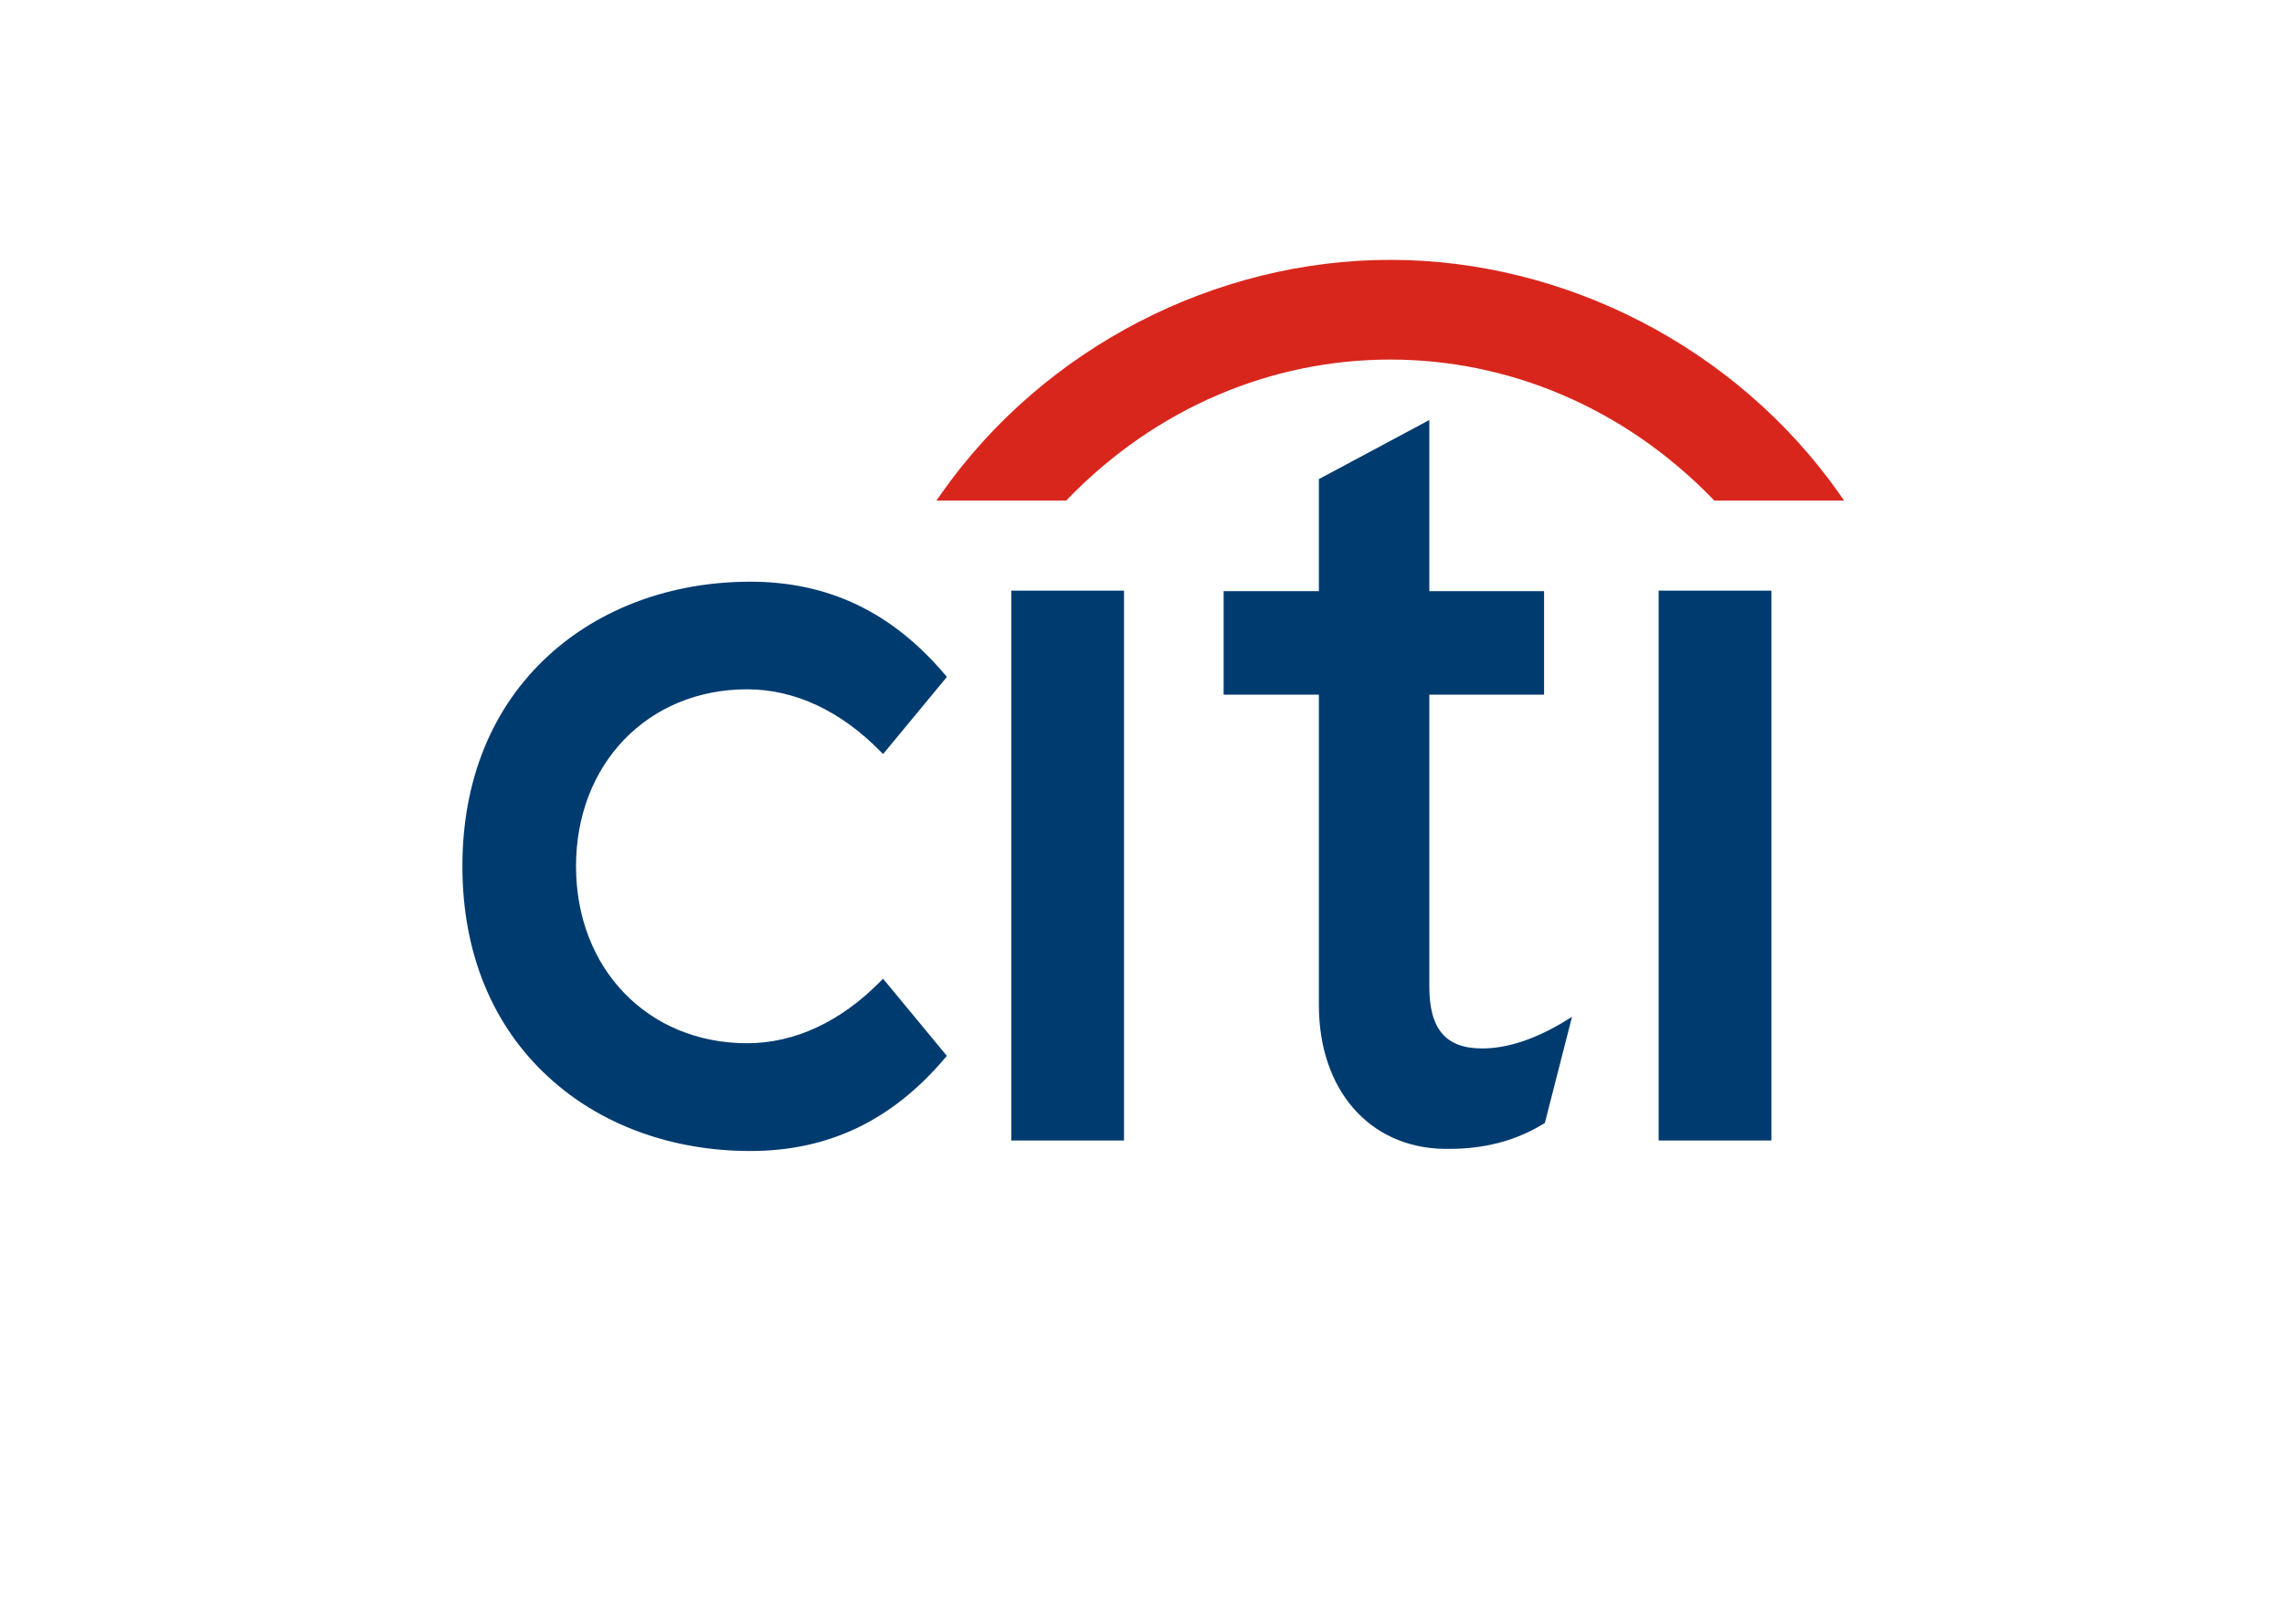
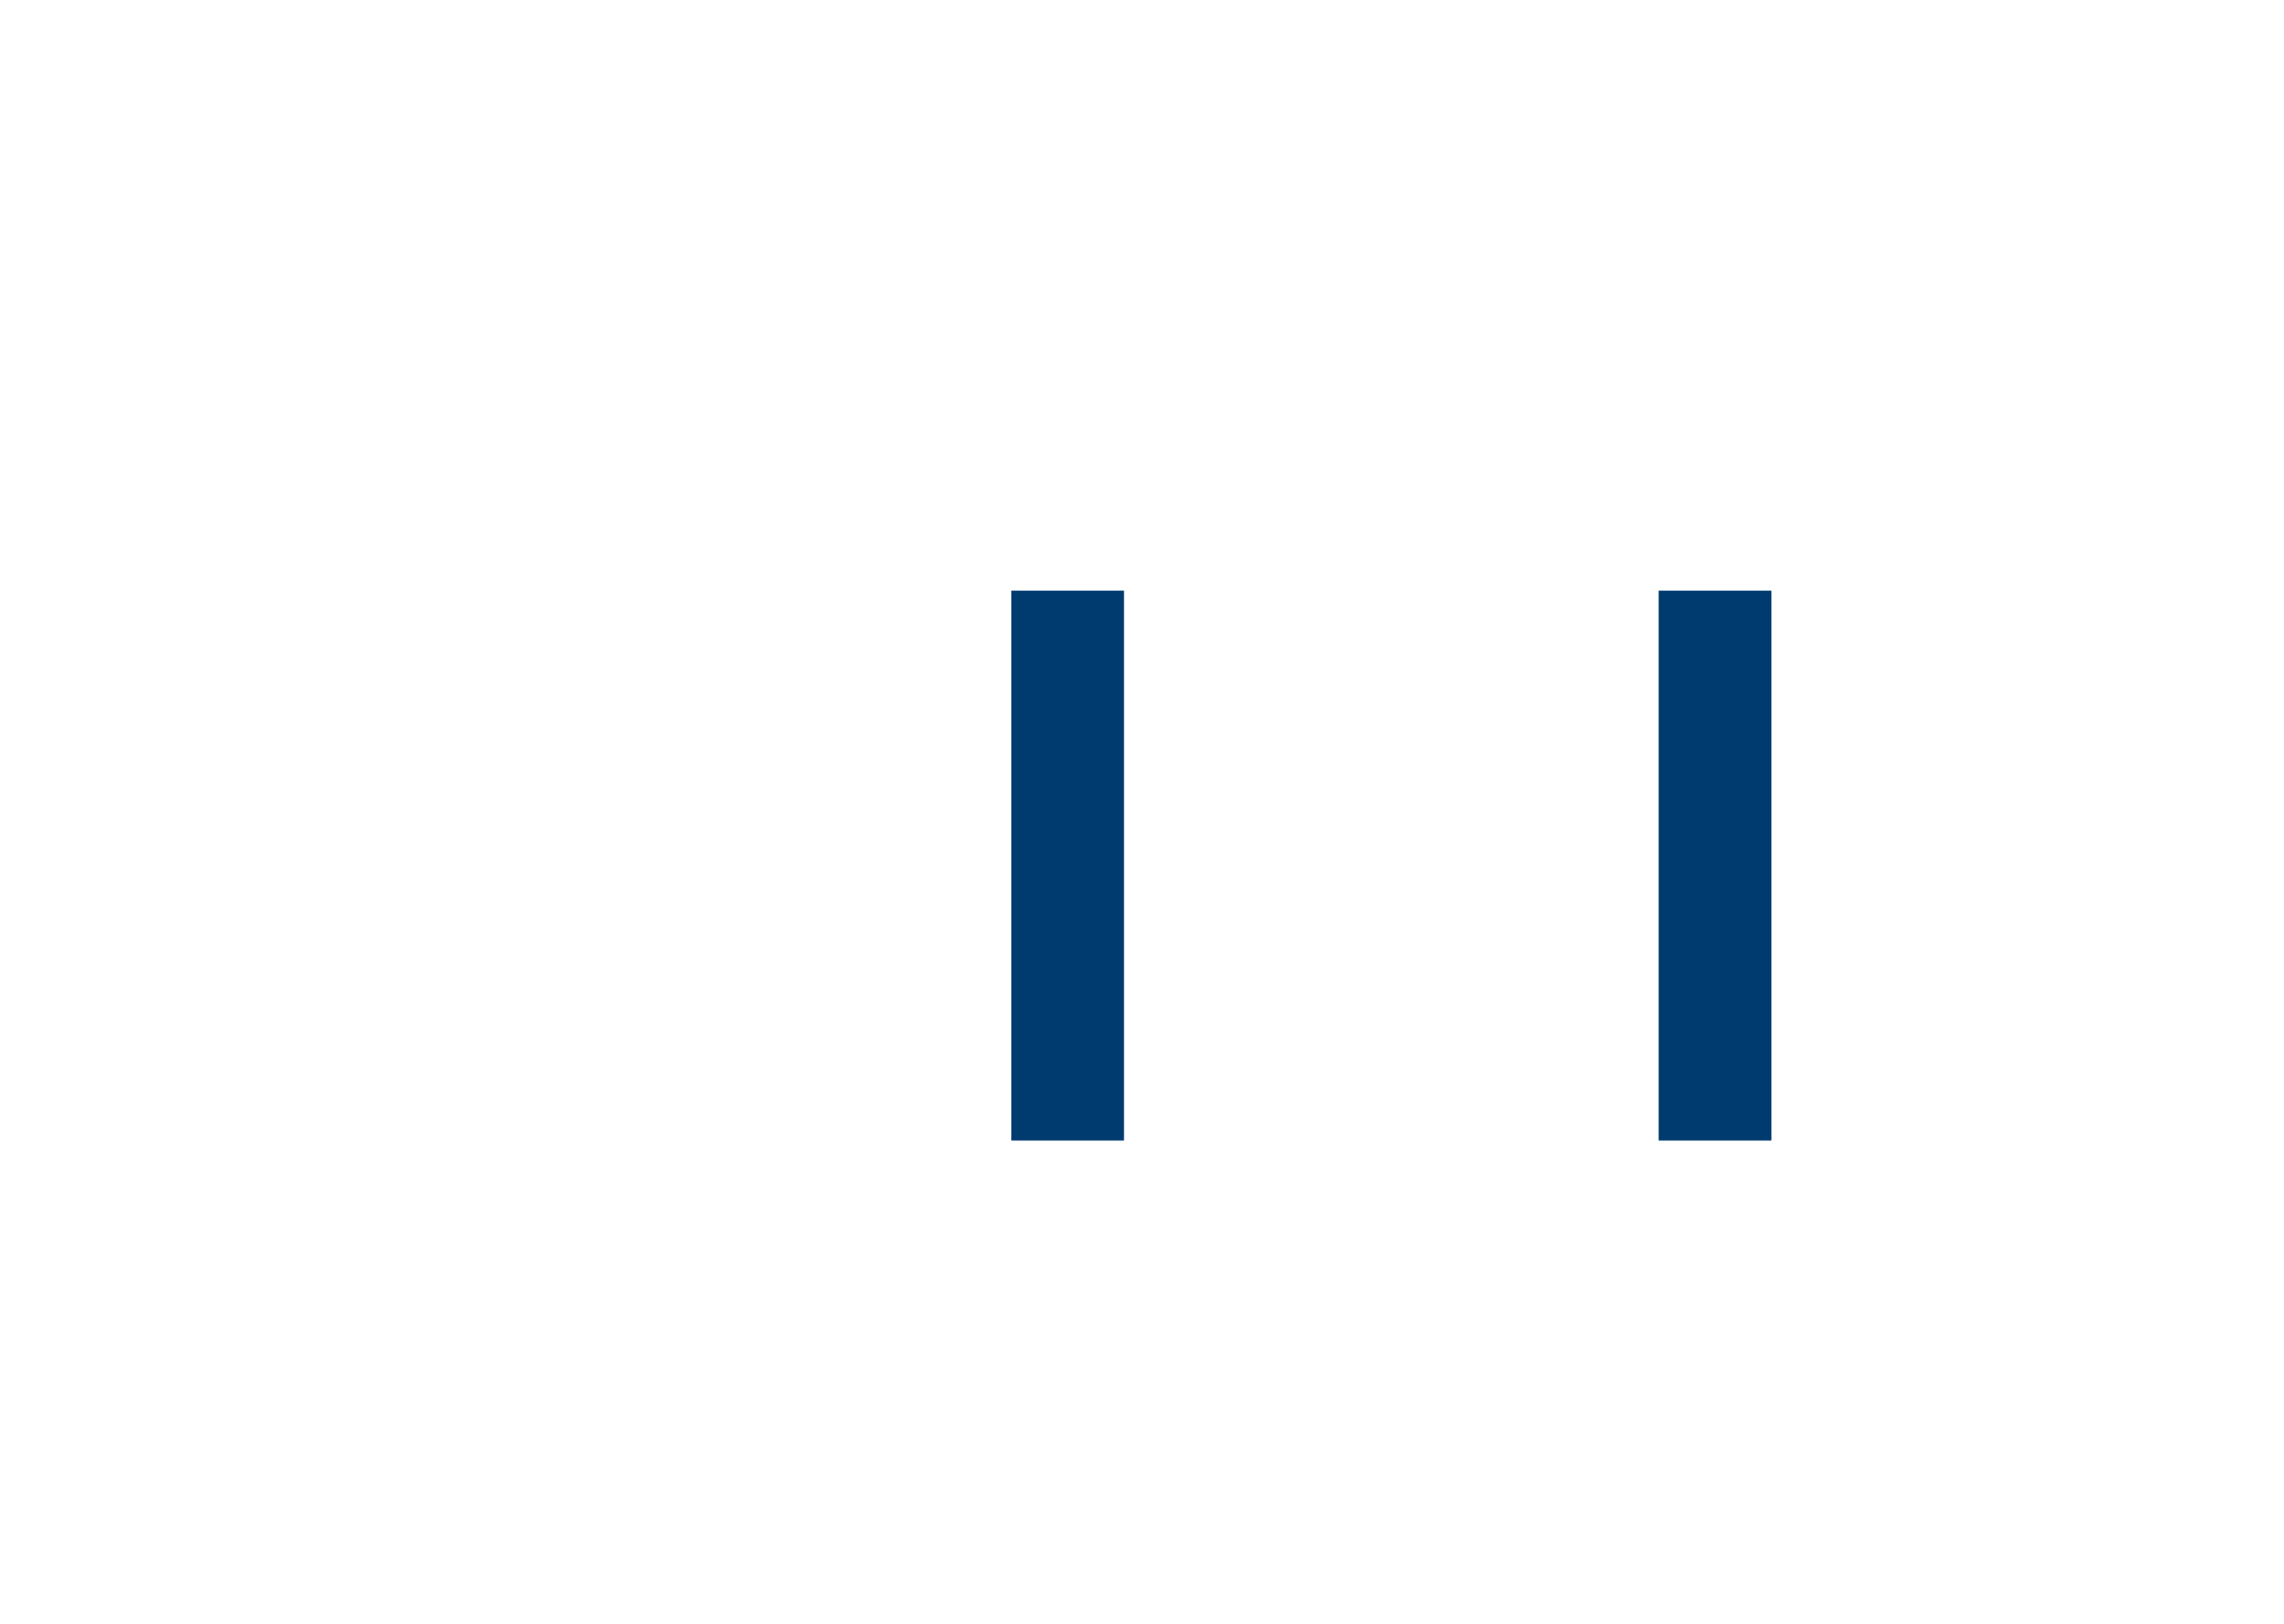
<svg xmlns="http://www.w3.org/2000/svg" version="1.1" id="Layer_1" x="0px" y="0px" width="128.042px" height="91.071px" viewBox="0 0 128.042 91.071" enable-background="new 0 0 128.042 91.071" xml:space="preserve">
  <g id="Citi" transform="translate(312, 0)">
-     <rect x="-312" fill="#FFFFFF" width="128.042" height="91.071" />
-     <path id="Path_1_" fill="#003B70" d="M-262.493,54.883l-0.139,0.134c-2.233,2.275-4.818,3.481-7.481,3.481   c-5.56,0-9.595-4.171-9.595-9.925c0-5.745,4.036-9.921,9.595-9.921c2.664,0,5.249,1.21,7.481,3.492l0.139,0.138l3.575-4.323   l-0.095-0.117c-2.974-3.514-6.542-5.224-10.927-5.224c-4.401,0-8.425,1.481-11.324,4.152c-3.15,2.893-4.814,6.972-4.814,11.803   c0,4.828,1.664,8.918,4.814,11.811c2.899,2.684,6.923,4.157,11.324,4.157c4.386,0,7.954-1.71,10.927-5.225l0.095-0.109   L-262.493,54.883z" />
    <polygon id="Path_2_" fill="#003B70" points="-255.305,63.952 -248.988,63.952 -248.988,33.119 -255.305,33.119  " />
-     <path id="Path_3_" fill="#003B70" d="M-224.247,57.248c-1.686,1.026-3.254,1.542-4.662,1.542c-2.041,0-2.963-1.077-2.963-3.477   v-16.36h6.433v-5.807h-6.433v-9.594l-6.191,3.313v6.281h-5.34v5.807h5.34v17.404c0,4.741,2.809,7.981,7.002,8.065   c2.848,0.056,4.563-0.793,5.605-1.412l0.062-0.046l1.521-5.945L-224.247,57.248L-224.247,57.248z" />
    <polygon id="Path_4_" fill="#003B70" points="-219.015,63.952 -212.695,63.952 -212.695,33.119 -219.015,33.119  " />
-     <path id="Path_5_" fill="#D9261C" d="M-208.912,27.647c-5.782-8.19-15.384-13.076-25.153-13.076   c-9.766,0-19.37,4.886-25.143,13.076l-0.296,0.421h7.28l0.081-0.087c4.955-5.114,11.423-7.819,18.078-7.819   s13.121,2.705,18.086,7.819l0.08,0.087h7.278L-208.912,27.647z" />
  </g>
</svg>